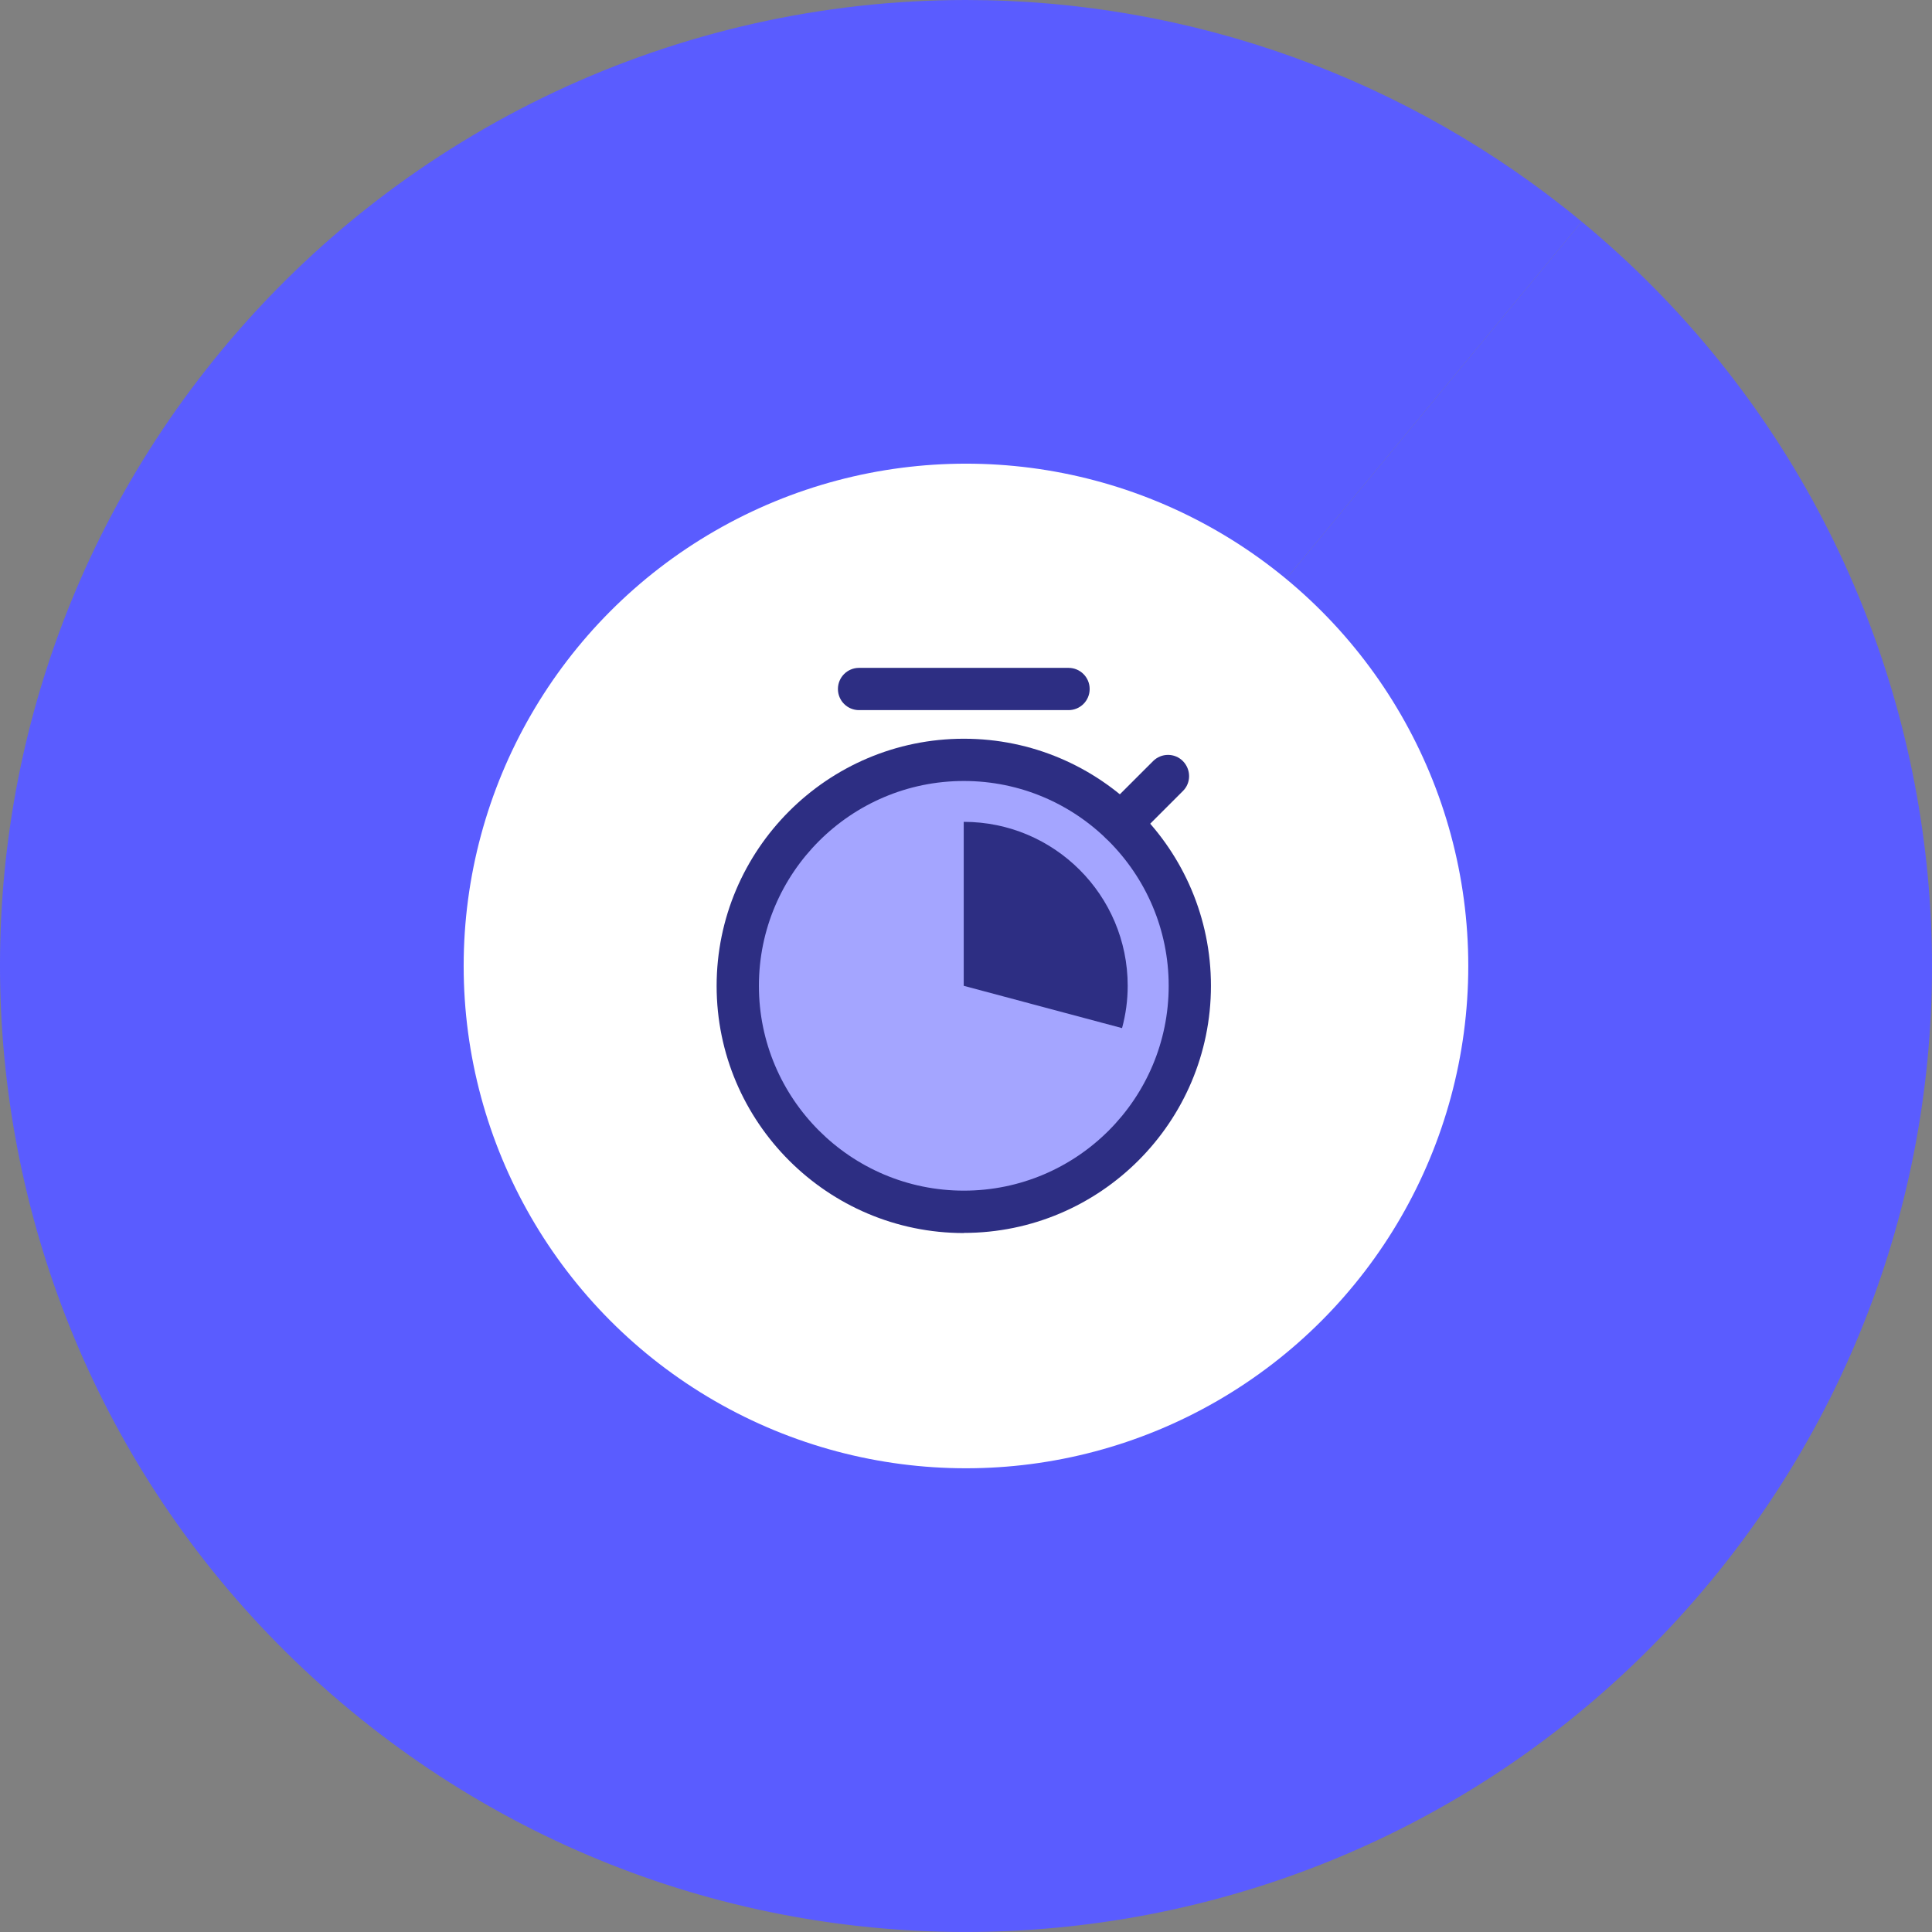
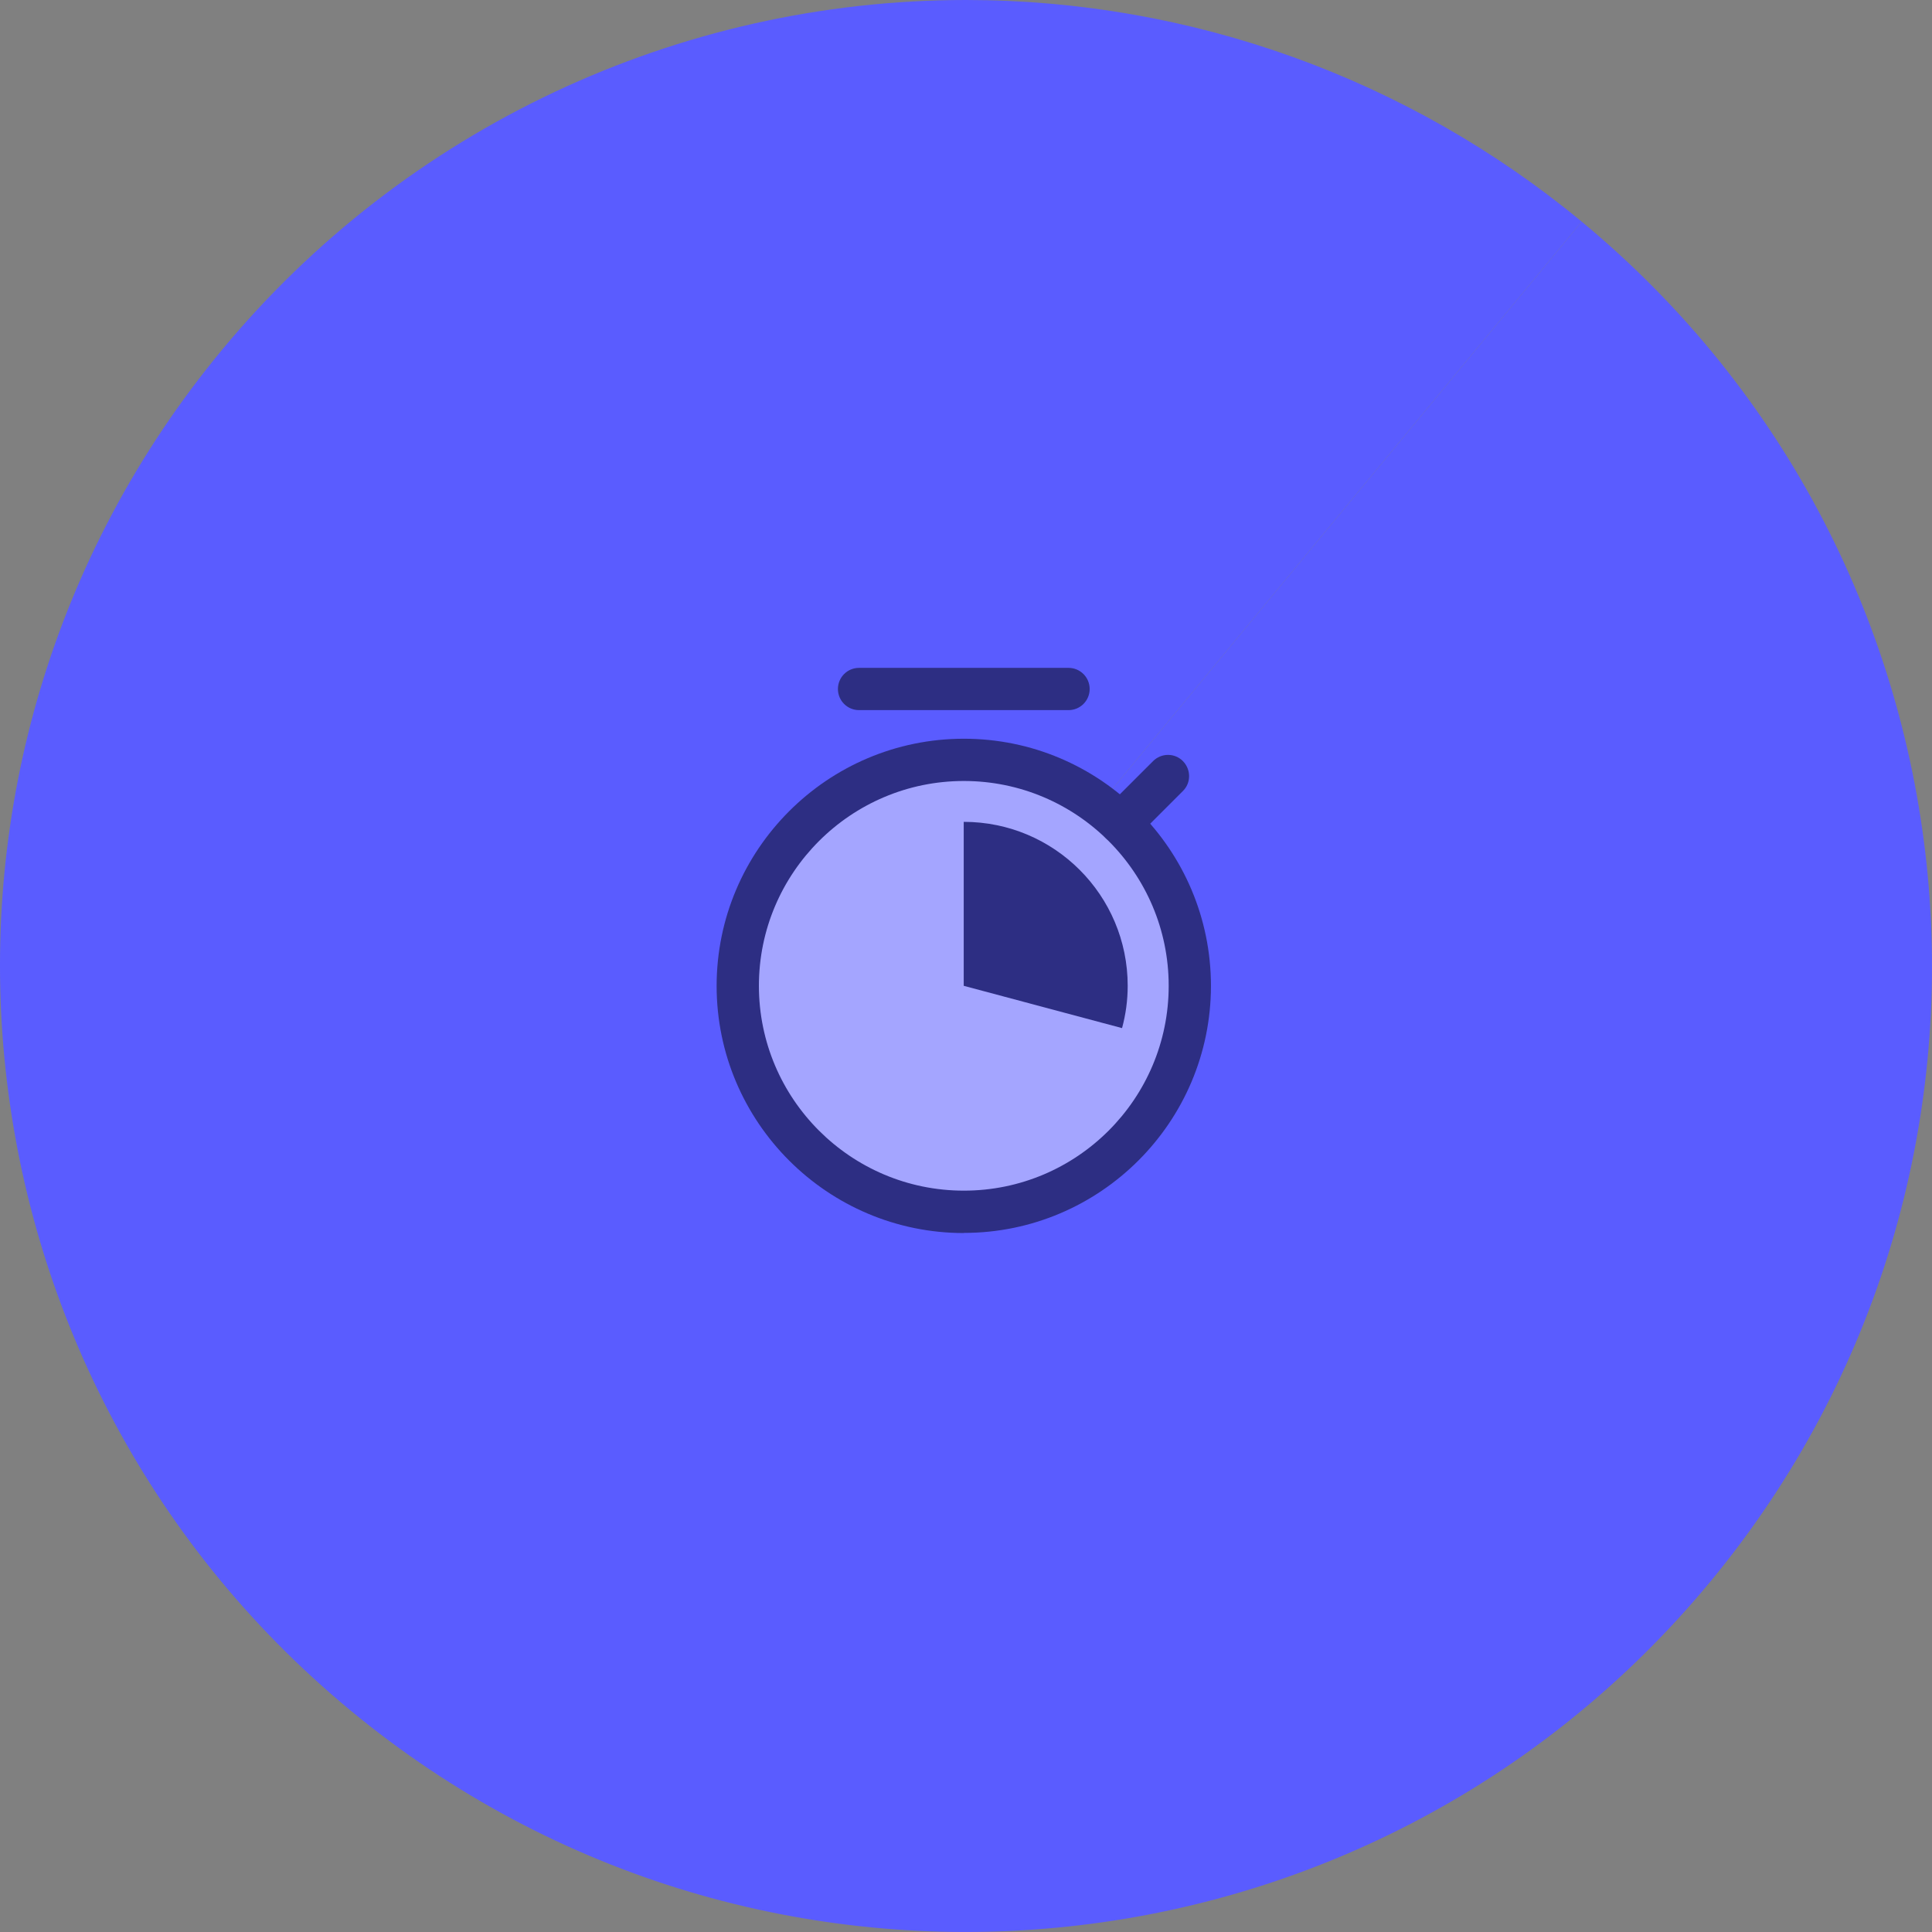
<svg xmlns="http://www.w3.org/2000/svg" width="134" height="134" viewBox="0 0 134 134" fill="none">
  <rect x="0" y="0" width="134" height="134" fill="#808080" stroke="none" />
  <path d="M67 66.998L67 0C82.591 0 97.693 5.437 109.706 15.375L67 66.998Z" fill="#5A5CFF" />
  <path d="M67 66.998L109.706 15.375C138.217 38.961 142.209 81.194 118.623 109.704C95.037 138.215 52.804 142.207 24.294 118.621C-4.217 95.035 -8.209 52.803 15.377 24.292C28.105 8.906 47.032 0 67 0V66.998Z" fill="#5A5CFF" />
-   <circle cx="66.998" cy="66.998" r="34.839" fill="white" />
  <g clip-path="url('#clip0_58_12777')">
    <path d="M66.852 82.639C74.725 82.639 81.107 76.257 81.107 68.384C81.107 60.511 74.725 54.129 66.852 54.129C58.979 54.129 52.596 60.511 52.596 68.384C52.596 76.257 58.979 82.639 66.852 82.639Z" fill="#A4A5FF" />
    <path d="M66.852 85.522C57.404 85.522 49.704 77.832 49.704 68.384C49.704 58.936 57.394 51.237 66.852 51.237C76.309 51.237 83.989 58.926 83.989 68.374C83.989 77.823 76.3 85.512 66.852 85.512V85.522ZM66.852 54.168C59.016 54.168 52.636 60.538 52.636 68.374C52.636 76.21 59.006 82.581 66.852 82.581C74.697 82.581 81.058 76.21 81.058 68.374C81.058 60.538 74.688 54.168 66.852 54.168Z" fill="#2D2E83" />
    <path d="M77.736 58.565C77.365 58.565 76.984 58.418 76.7 58.135C76.124 57.558 76.124 56.63 76.7 56.063L79.974 52.79C80.55 52.214 81.478 52.214 82.045 52.79C82.612 53.367 82.621 54.295 82.045 54.862L78.772 58.135C78.488 58.418 78.107 58.565 77.736 58.565Z" fill="#2D2E83" />
    <path d="M74.111 49.253H59.582C58.771 49.253 58.117 48.599 58.117 47.788C58.117 46.977 58.771 46.322 59.582 46.322H74.111C74.922 46.322 75.577 46.977 75.577 47.788C75.577 48.599 74.922 49.253 74.111 49.253Z" fill="#2D2E83" />
    <path d="M77.824 71.306C78.078 70.368 78.215 69.391 78.215 68.374C78.215 62.092 73.124 57.002 66.842 57.002V68.374L77.814 71.306H77.824Z" fill="#2D2E83" />
  </g>
  <defs>
    <clipPath id="clip0_58_12777">
      <rect width="46.899" height="46.899" fill="white" transform="translate(43.549 42.209)" />
    </clipPath>
  </defs>
</svg>